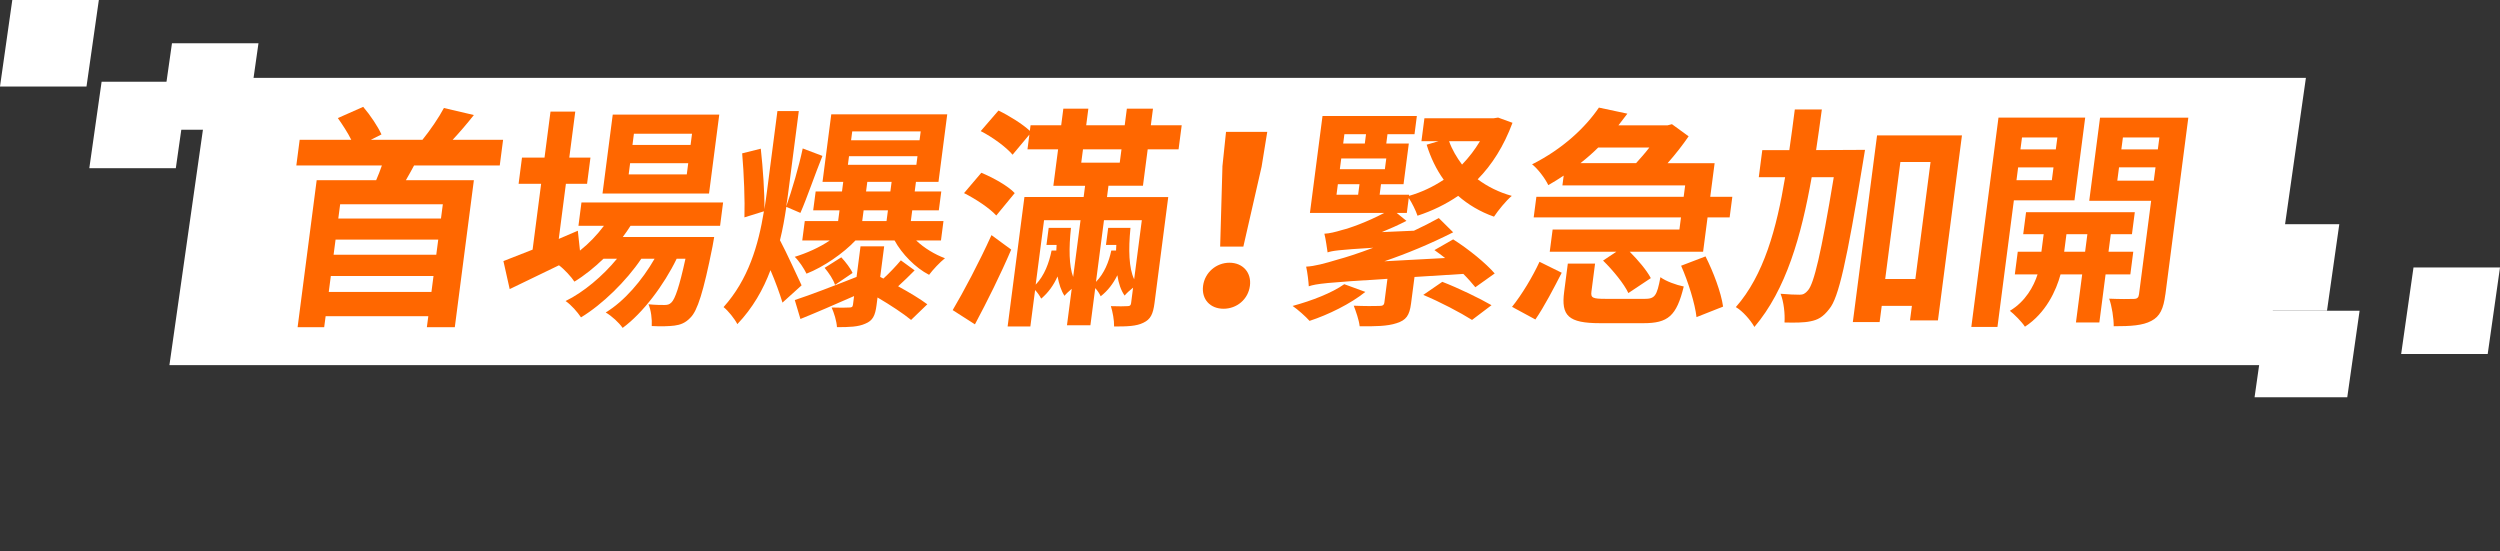
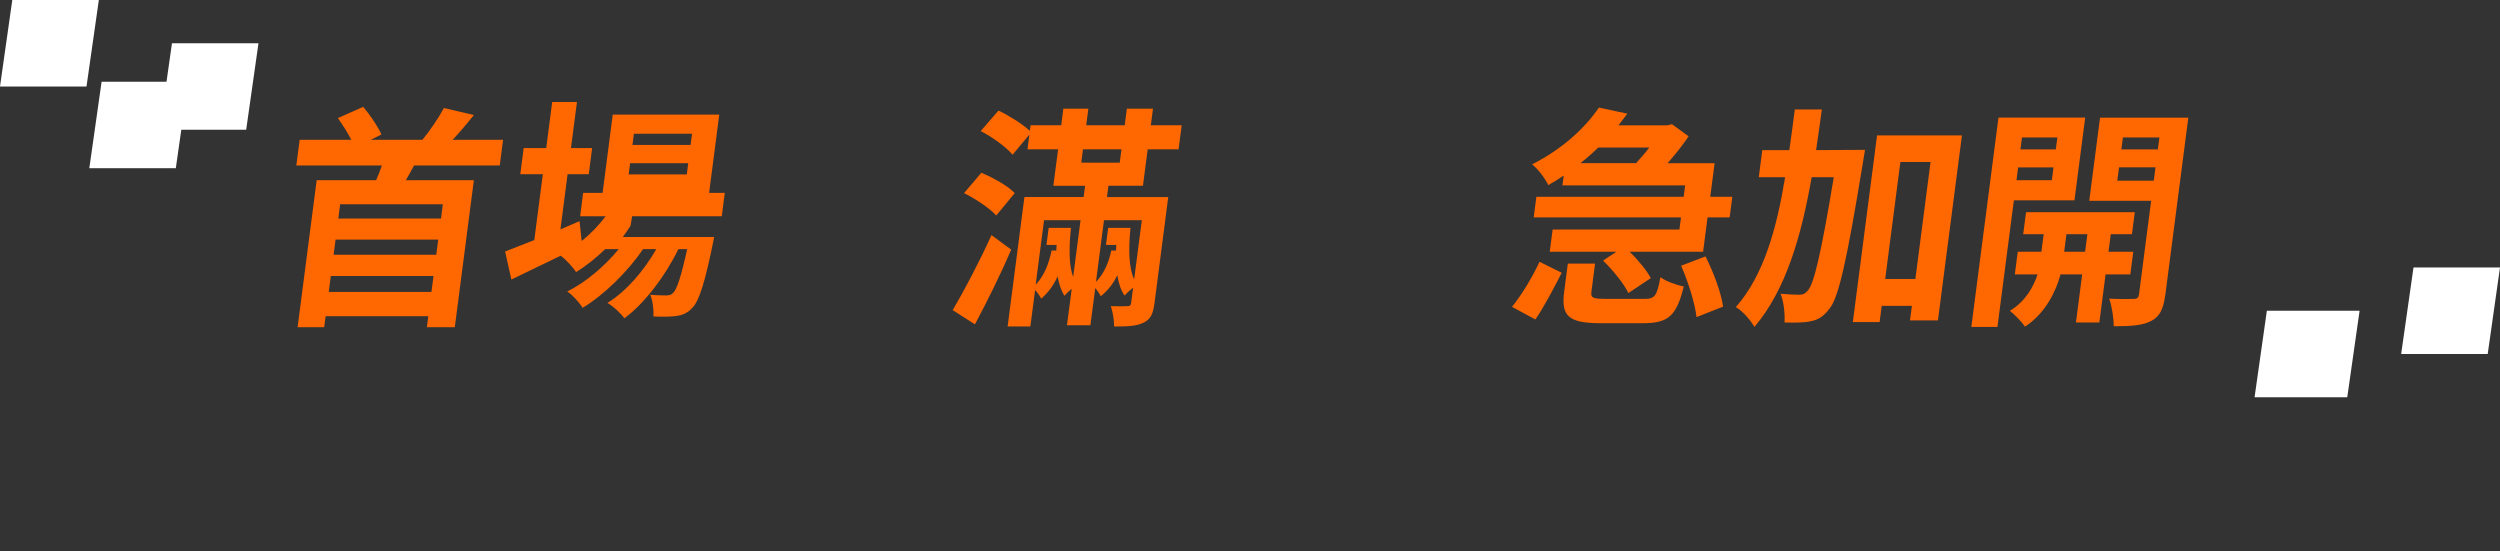
<svg xmlns="http://www.w3.org/2000/svg" id="uuid-75c25ce7-835f-4946-ba3a-2b2e342f4397" data-name="圖層 2" viewBox="0 0 605.76 133.51">
  <rect x="0" y="0" width="605.76" height="133.51" fill="#333333" stroke="none" />
  <defs>
    <style>
      .uuid-f97fc312-5c75-4984-966c-3045eee1de55 {
        fill: #ff6700;
      }

      .uuid-edf451e5-764e-4c97-887a-edb60bc62645 {
        fill: #fff;
      }
    </style>
  </defs>
  <g id="uuid-d98e0cc8-7963-46ec-87bc-6768de5e33ee" data-name="內容">
    <g>
-       <polygon class="uuid-edf451e5-764e-4c97-887a-edb60bc62645" points="548.82 88.48 41.05 88.48 50.96 18.86 558.73 18.86 548.82 88.48" />
      <polygon class="uuid-edf451e5-764e-4c97-887a-edb60bc62645" points="59.65 31.44 38.69 31.44 41.67 10.48 62.63 10.48 59.65 31.44" />
      <polygon class="uuid-edf451e5-764e-4c97-887a-edb60bc62645" points="42.6 40.76 21.64 40.76 24.62 19.8 45.59 19.8 42.6 40.76" />
      <polygon class="uuid-edf451e5-764e-4c97-887a-edb60bc62645" points="20.96 20.96 0 20.96 2.98 0 23.95 0 20.96 20.96" />
-       <polygon class="uuid-edf451e5-764e-4c97-887a-edb60bc62645" points="563.84 75.29 542.87 75.29 545.86 54.33 566.82 54.33 563.84 75.29" />
      <polygon class="uuid-edf451e5-764e-4c97-887a-edb60bc62645" points="568.75 96.26 546.29 96.26 549.27 75.29 571.74 75.29 568.75 96.26" />
      <polygon class="uuid-edf451e5-764e-4c97-887a-edb60bc62645" points="602.78 85.78 581.81 85.78 584.8 64.81 605.76 64.81 602.78 85.78" />
      <g>
        <path class="uuid-f97fc312-5c75-4984-966c-3045eee1de55" d="M100.33,40.1c-.65,1.25-1.35,2.43-1.99,3.57h16.48l-4.62,35.61h-6.77l.35-2.66h-24.88l-.35,2.66h-6.44l4.62-35.61h14.41c.54-1.19.96-2.38,1.39-3.57h-20.73l.81-6.23h12.5c-.86-1.75-2.14-3.68-3.25-5.26l6.14-2.72c1.75,2.04,3.58,4.81,4.43,6.68l-2.57,1.3h12.5c1.88-2.32,3.97-5.38,5.2-7.7l7.26,1.7c-1.7,2.15-3.5,4.25-5.14,6h12.22l-.81,6.23h-20.74ZM104.54,70.73l.5-3.85h-24.88l-.5,3.85h24.88ZM106.19,58.05h-24.88l-.48,3.68h24.88l.48-3.68ZM107.3,49.5h-24.88l-.45,3.45h24.88l.45-3.45Z" />
-         <path class="uuid-f97fc312-5c75-4984-966c-3045eee1de55" d="M152.78,54.71c-.55.91-1.22,1.81-1.88,2.72h22.15s-.25,1.53-.41,2.32c-2.2,11.04-3.66,15.57-5.34,17.21-1.21,1.3-2.46,1.75-3.85,1.93-1.28.17-3.36.23-5.53.11.1-1.58-.16-3.85-.79-5.27,1.72.17,3.14.17,3.85.17.76,0,1.22-.11,1.72-.62.87-.85,1.9-3.74,3.39-10.59h-2.13c-3.06,6.34-8.2,13.19-13.09,16.76-.92-1.3-2.58-2.83-4.1-3.74,4.5-2.72,8.81-7.75,11.84-13.02h-3.22c-3.65,5.43-9.46,11.1-14.61,14.21-.87-1.3-2.34-3-3.74-3.96,4.31-2.09,9.03-6.06,12.46-10.25h-3.27c-2.24,2.15-4.62,4.08-7.05,5.55-.68-1.08-2.5-3.06-3.74-3.96-4.19,2.04-8.39,4.08-11.94,5.77l-1.52-6.79c1.95-.74,4.37-1.7,7.07-2.77l2.07-15.96h-5.46l.82-6.34h5.46l1.45-11.15h6l-1.45,11.15h5.13l-.82,6.34h-5.13l-1.73,13.36,4.62-1.98.52,4.81c2.19-1.75,4.15-3.79,5.8-6h-6.17l.73-5.66h34.32l-.73,5.66h-21.72ZM171.8,46.9h-25.81l2.48-19.13h25.81l-2.48,19.13ZM166.76,39.54h-14.08l-.35,2.72h14.08l.35-2.72ZM167.68,32.4h-14.08l-.35,2.72h14.08l.35-2.72Z" />
-         <path class="uuid-f97fc312-5c75-4984-966c-3045eee1de55" d="M189.6,73.33c-.61-2.04-1.73-5.15-2.91-7.87-1.76,4.7-4.3,9.17-8.03,13.08-.65-1.3-2.25-3.28-3.34-4.13,6-6.68,8.43-14.94,9.78-23.21l-4.72,1.47c.13-3.96-.11-10.53-.55-15.51l4.51-1.13c.53,4.75.94,10.81.88,14.66.25-1.53.44-3,.64-4.47l2.51-19.3h5.18l-2.51,19.36c-.16,1.25-.32,2.49-.55,3.79,1.37-3.85,3.13-9.85,4.01-14.1l4.78,1.81c-1.85,4.58-3.79,10.3-5.34,13.81l-3.41-1.47c-.4,2.66-.87,5.43-1.54,8.09,1.5,2.78,4.51,9.4,5.24,10.93l-4.64,4.19ZM222,58.27c1.89,1.81,4.52,3.4,6.97,4.3-1.22.96-2.92,2.77-3.85,4.02-3.33-1.7-6.6-5.09-8.36-8.32h-9.49c-2.91,3.11-7.77,6.45-11.85,8.04-.6-1.25-1.83-3.11-2.85-4.08,2.78-.85,6.02-2.26,8.48-3.96h-6.66l.61-4.7h8.08l.34-2.6h-6.38l.6-4.58h6.38l.3-2.32h-5.02l2.12-16.36h28.1l-2.12,16.36h-5.46l-.3,2.32h6.44l-.6,4.58h-6.44l-.34,2.6h7.91l-.61,4.7h-6ZM221.61,65.52c-1.26,1.3-2.69,2.66-3.99,3.85,2.8,1.53,5.33,3.06,7.07,4.36l-3.93,3.79c-1.87-1.53-4.94-3.57-8.13-5.44l-.24,1.87c-.33,2.55-.92,3.74-2.71,4.47-1.74.79-3.88.85-6.88.85-.08-1.47-.7-3.45-1.29-4.76,1.85.06,3.7.06,4.26,0,.6,0,.83-.11.91-.68l.27-2.09c-4.51,1.98-9.2,4.02-13,5.55l-1.37-4.59c3.82-1.25,9.39-3.4,14.97-5.6l.96-7.42h5.73l-.96,7.42.77.4c1.49-1.36,3.13-3.11,4.23-4.42l3.34,2.43ZM203.85,62.35c1.01,1.08,2.27,2.72,2.73,3.79l-4.25,2.89c-.38-1.25-1.48-2.89-2.52-4.13l4.04-2.55ZM205.45,39.93h16.59l.27-2.09h-16.59l-.27,2.09ZM206.22,33.99h16.59l.28-2.15h-16.59l-.28,2.15ZM208.92,53.57h5.89l.34-2.6h-5.89l-.34,2.6ZM209.85,46.39h5.89l.3-2.32h-5.89l-.3,2.32Z" />
+         <path class="uuid-f97fc312-5c75-4984-966c-3045eee1de55" d="M152.78,54.71c-.55.91-1.22,1.81-1.88,2.72h22.15c-2.2,11.04-3.66,15.57-5.34,17.21-1.21,1.3-2.46,1.75-3.85,1.93-1.28.17-3.36.23-5.53.11.1-1.58-.16-3.85-.79-5.27,1.72.17,3.14.17,3.85.17.76,0,1.22-.11,1.72-.62.87-.85,1.9-3.74,3.39-10.59h-2.13c-3.06,6.34-8.2,13.19-13.09,16.76-.92-1.3-2.58-2.83-4.1-3.74,4.5-2.72,8.81-7.75,11.84-13.02h-3.22c-3.65,5.43-9.46,11.1-14.61,14.21-.87-1.3-2.34-3-3.74-3.96,4.31-2.09,9.03-6.06,12.46-10.25h-3.27c-2.24,2.15-4.62,4.08-7.05,5.55-.68-1.08-2.5-3.06-3.74-3.96-4.19,2.04-8.39,4.08-11.94,5.77l-1.52-6.79c1.95-.74,4.37-1.7,7.07-2.77l2.07-15.96h-5.46l.82-6.34h5.46l1.45-11.15h6l-1.45,11.15h5.13l-.82,6.34h-5.13l-1.73,13.36,4.62-1.98.52,4.81c2.19-1.75,4.15-3.79,5.8-6h-6.17l.73-5.66h34.32l-.73,5.66h-21.72ZM171.8,46.9h-25.81l2.48-19.13h25.81l-2.48,19.13ZM166.76,39.54h-14.08l-.35,2.72h14.08l.35-2.72ZM167.68,32.4h-14.08l-.35,2.72h14.08l.35-2.72Z" />
        <path class="uuid-f97fc312-5c75-4984-966c-3045eee1de55" d="M230.84,75.14c2.58-4.36,6.41-11.55,9.4-18.17l4.78,3.51c-2.59,6.06-5.83,12.57-8.79,18.11l-5.39-3.45ZM241.4,52.22c-1.57-1.75-4.99-4.02-7.81-5.43l4.19-4.93c2.85,1.19,6.46,3.17,8.09,4.93l-4.47,5.43ZM268.58,45.03l-.35,2.72h14.84l-3.33,25.7c-.35,2.66-.94,3.91-2.69,4.75-1.69.85-3.94.91-7.1.91.04-1.53-.36-3.57-.78-4.93,1.68.06,3.48.06,4.04,0,.55,0,.79-.17.86-.74l.48-3.74c-.79.62-1.59,1.36-2.05,1.92-.88-1.25-1.47-2.94-1.76-4.93-.97,1.98-2.29,3.74-4.04,5.1-.25-.57-.75-1.36-1.32-1.98l-1.17,9h-5.68l1.15-8.83c-.67.57-1.35,1.19-1.75,1.7-.82-1.25-1.32-2.83-1.68-4.7-.93,2.09-2.26,3.96-3.97,5.38-.3-.62-.9-1.47-1.47-2.09l-1.15,8.83h-5.51l4.07-31.36h14.35l.35-2.72h-7.69l1.15-8.83h-7.42l.46-3.57-4.07,4.87c-1.51-1.81-4.9-4.3-7.72-5.72l4.3-4.98c2.62,1.25,5.85,3.28,7.6,4.92l.18-1.36h7.42l.52-4.02h6.06l-.52,4.02h9.33l.52-4.02h6.33l-.52,4.02h7.48l-.76,5.83h-7.48l-1.15,8.83h-8.35ZM259.5,55.22c-.53,4.93-.48,9.17.53,11.89l1.79-13.76h-8.84l-2.03,15.62c2.14-2.21,3.26-5.32,3.85-8.26h1.15l.07-1.36h-2.46l.54-4.13h5.4ZM261.99,39.42h9.33l.42-3.23h-9.33l-.42,3.23ZM267.5,53.35l-1.94,14.95c2.01-2.04,3.14-4.87,3.71-7.59h1.15l.07-1.36h-2.51l.54-4.13h5.4c-.53,5.32-.39,9.74.89,12.45l1.86-14.32h-9.17Z" />
-         <path class="uuid-f97fc312-5c75-4984-966c-3045eee1de55" d="M291.51,69.26c.42-3.23,3.18-5.6,6.4-5.6s5.37,2.38,4.95,5.6c-.43,3.28-3.18,5.55-6.39,5.55s-5.38-2.26-4.96-5.55ZM296.19,40.39l.88-8.44h9.99l-1.37,8.44-4.42,19.36h-5.62l.55-19.36Z" />
-         <path class="uuid-f97fc312-5c75-4984-966c-3045eee1de55" d="M330.83,70.73c-3.59,2.89-9.01,5.55-13.52,7.02-.9-1.02-2.86-2.77-4.11-3.62,4.64-1.25,9.58-3.17,12.52-5.27l5.11,1.87ZM366.49,29.74c-2.1,5.66-4.98,10.19-8.44,13.7,2.34,1.75,5.16,3.17,8.26,4.02-1.41,1.19-3.29,3.51-4.31,5.04-3.39-1.19-6.27-2.94-8.68-5.04-2.99,2.04-6.25,3.62-9.85,4.81-.43-1.3-1.34-3.11-2.12-4.3l-.47,3.62h-2.46l2.37,1.93c-1.99,1.02-4.01,1.92-5.97,2.72l7.79-.34c2.04-.96,4.08-1.98,6.02-3.06l3.48,3.45c-5.61,2.83-11.2,5.15-16.68,7.02l14.73-.79c-.84-.68-1.74-1.3-2.59-1.92l4.54-2.6c3.83,2.43,7.97,5.83,10.06,8.26l-4.69,3.34c-.76-.91-1.7-2.04-2.91-3.23l-11.83.74-.84,6.45c-.38,2.89-1.18,4.02-3.51,4.75-2.22.74-5.18.79-8.94.74-.18-1.58-.9-3.57-1.43-4.98,2.39.11,5.39.11,6.16.06.82,0,1.17-.17,1.26-.85l.74-5.72c-14.85.91-17.23,1.19-19.06,1.81-.04-.96-.32-3.45-.64-4.76,2.09-.11,4.41-.74,7.76-1.75,1.7-.45,4.77-1.42,8.5-2.83-8.42.51-9.97.74-11.06,1.13-.15-.96-.45-3.28-.78-4.53,1.26-.06,2.62-.4,4.32-.91,1.69-.4,5.92-1.87,10.19-4.13h-18.01l3.05-23.49h22.86l-.57,4.42h-6.55l-.29,2.26h5.46l-1.28,9.85h-5.46l-.33,2.55h7.15l-.04.28c3-.85,5.85-2.21,8.42-3.91-1.8-2.49-3.18-5.38-4.14-8.49l2.89-.85h-4.15l.72-5.55h16.75l1.11-.17,3.44,1.25ZM323.84,47.18h5.24l.33-2.55h-5.24l-.33,2.55ZM335.9,38.4h-10.91l-.34,2.6h10.91l.34-2.6ZM325.75,32.52l-.29,2.26h5.24l.29-2.26h-5.24ZM349.48,68.29c3.95,1.53,8.98,3.96,11.92,5.66l-4.72,3.57c-2.77-1.75-7.83-4.42-11.82-6.06l4.61-3.17ZM351.12,34.22c.72,2.04,1.84,3.91,3.14,5.66,1.64-1.7,3.08-3.57,4.34-5.66h-7.48Z" />
        <path class="uuid-f97fc312-5c75-4984-966c-3045eee1de55" d="M366.37,74.35c2.41-3,4.99-7.3,6.66-10.92l5.38,2.66c-1.83,3.57-4.23,8.21-6.38,11.32l-5.66-3.06ZM378.9,42.54c-1.19.79-2.44,1.58-3.74,2.32-.77-1.64-2.59-4.02-3.93-5.04,7.53-3.79,12.96-9,16.19-13.75l6.9,1.47c-.72.91-1.44,1.87-2.17,2.83h11.9l1.07-.28,4.04,2.94c-1.35,1.98-3.18,4.36-5.1,6.51h11.4l-1.06,8.15h5.35l-.65,4.98h-5.35l-1.08,8.32h-17.79c1.98,1.98,4.11,4.47,5.12,6.4l-5.44,3.62c-1.02-2.21-3.75-5.55-6.13-7.87l3.23-2.15h-16.15l.7-5.38h30.72l.38-2.94h-35.69l.65-4.98h35.69l.36-2.77h-29.74l.31-2.38ZM398.43,72.42c2.56,0,3.04-.68,3.9-5.26,1.24.96,3.9,1.92,5.65,2.26-1.75,7.19-3.83,8.89-9.77,8.89h-10.48c-7.75,0-9.48-1.81-8.73-7.59l.89-6.85h6.6l-.88,6.79c-.2,1.53.32,1.75,3.43,1.75h9.38ZM387.26,35.74c-1.31,1.3-2.73,2.55-4.31,3.79h13.48c1.08-1.19,2.23-2.49,3.22-3.79h-12.39ZM413.25,62.12c1.91,3.79,3.78,8.72,4.26,12.17l-6.44,2.55c-.35-3.23-2-8.55-3.73-12.45l5.91-2.26Z" />
        <path class="uuid-f97fc312-5c75-4984-966c-3045eee1de55" d="M451.9,36.31s-.35,2.26-.51,3.11c-3.93,23.95-5.89,32.78-8.15,35.44-1.51,1.98-2.8,2.66-4.59,3-1.57.34-3.86.34-6.26.28.15-2.04-.17-5.04-.95-6.96,1.89.17,3.63.23,4.61.23.82,0,1.34-.23,2.05-1.08,1.41-1.64,3.14-8.66,6.23-27.4h-5.35c-2.51,14.26-6.21,27.28-13.88,36.29-.93-1.64-2.83-3.85-4.5-4.81,6.78-7.7,9.89-19.02,11.94-31.47h-6.38l.85-6.57h6.55c.47-3.23.91-6.57,1.33-9.85h6.55c-.43,3.28-.91,6.62-1.39,9.85l11.85-.06ZM475.39,32.8l-5.82,44.83h-6.77l.46-3.51h-7.31l-.51,3.91h-6.49l5.87-45.23h20.57ZM464.1,67.61l3.68-28.36h-7.31l-3.68,28.36h7.31Z" />
        <path class="uuid-f97fc312-5c75-4984-966c-3045eee1de55" d="M487.97,48.54l-3.98,30.68h-6.33l6.58-50.72h21.01l-2.6,20.04h-14.68ZM510.19,66.48l-1.51,11.66h-5.67l1.51-11.66h-5.24c-1.05,3.91-3.57,9.4-8.63,12.68-.77-1.19-2.51-2.94-3.65-3.85,3.79-2.26,5.79-5.94,6.71-8.83h-5.51l.71-5.49h5.73l.55-4.25h-4.96l.69-5.32h26.35l-.69,5.32h-5.13l-.55,4.25h6l-.71,5.49h-6ZM497.17,43.67l.4-3.11h-8.57l-.4,3.11h8.57ZM489.94,33.31l-.38,2.89h8.57l.38-2.89h-8.57ZM505.23,60.99l.55-4.25h-5.07l-.55,4.25h5.07ZM524.67,71.35c-.45,3.45-1.29,5.32-3.39,6.4-2.11,1.13-4.97,1.3-9.12,1.3.02-1.87-.45-4.92-1.1-6.68,2.44.11,5.12.11,5.94.06.87,0,1.19-.34,1.29-1.13l2.94-22.64h-15l2.62-20.15h21.39l-5.56,42.85ZM521.87,43.78l.42-3.23h-8.84l-.42,3.23h8.84ZM514.39,33.31l-.38,2.89h8.84l.38-2.89h-8.84Z" />
      </g>
    </g>
  </g>
</svg>